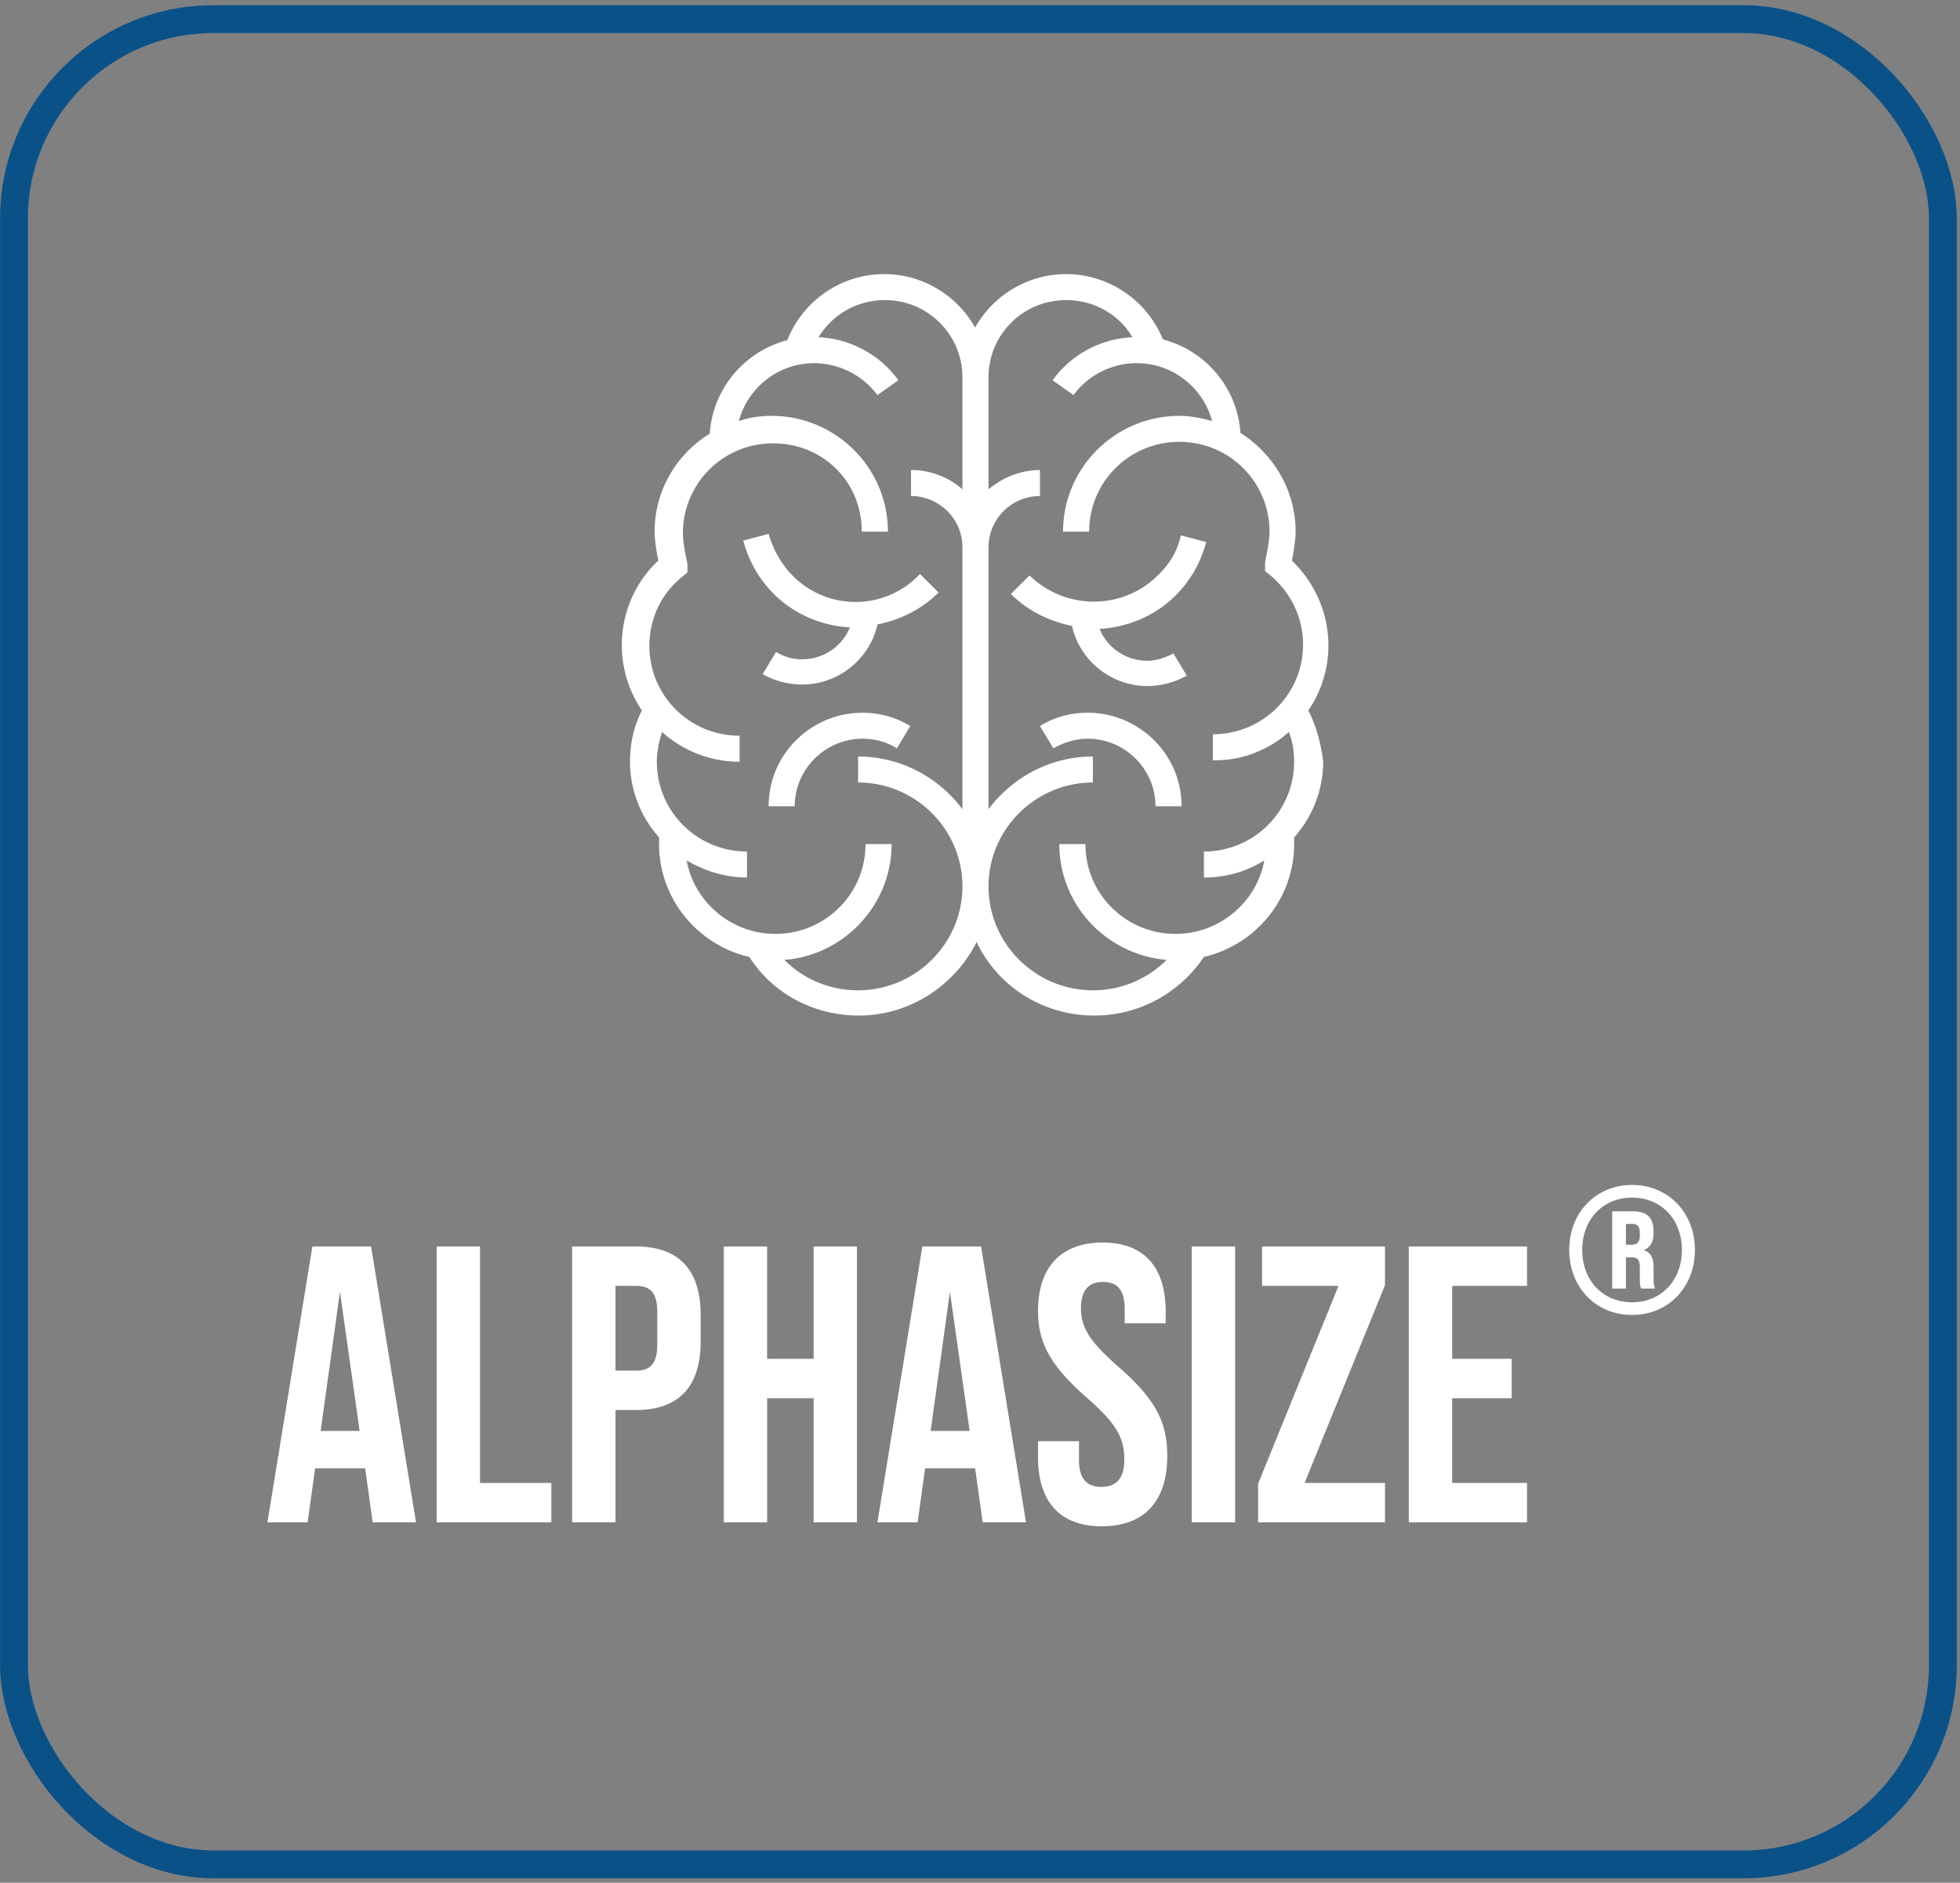
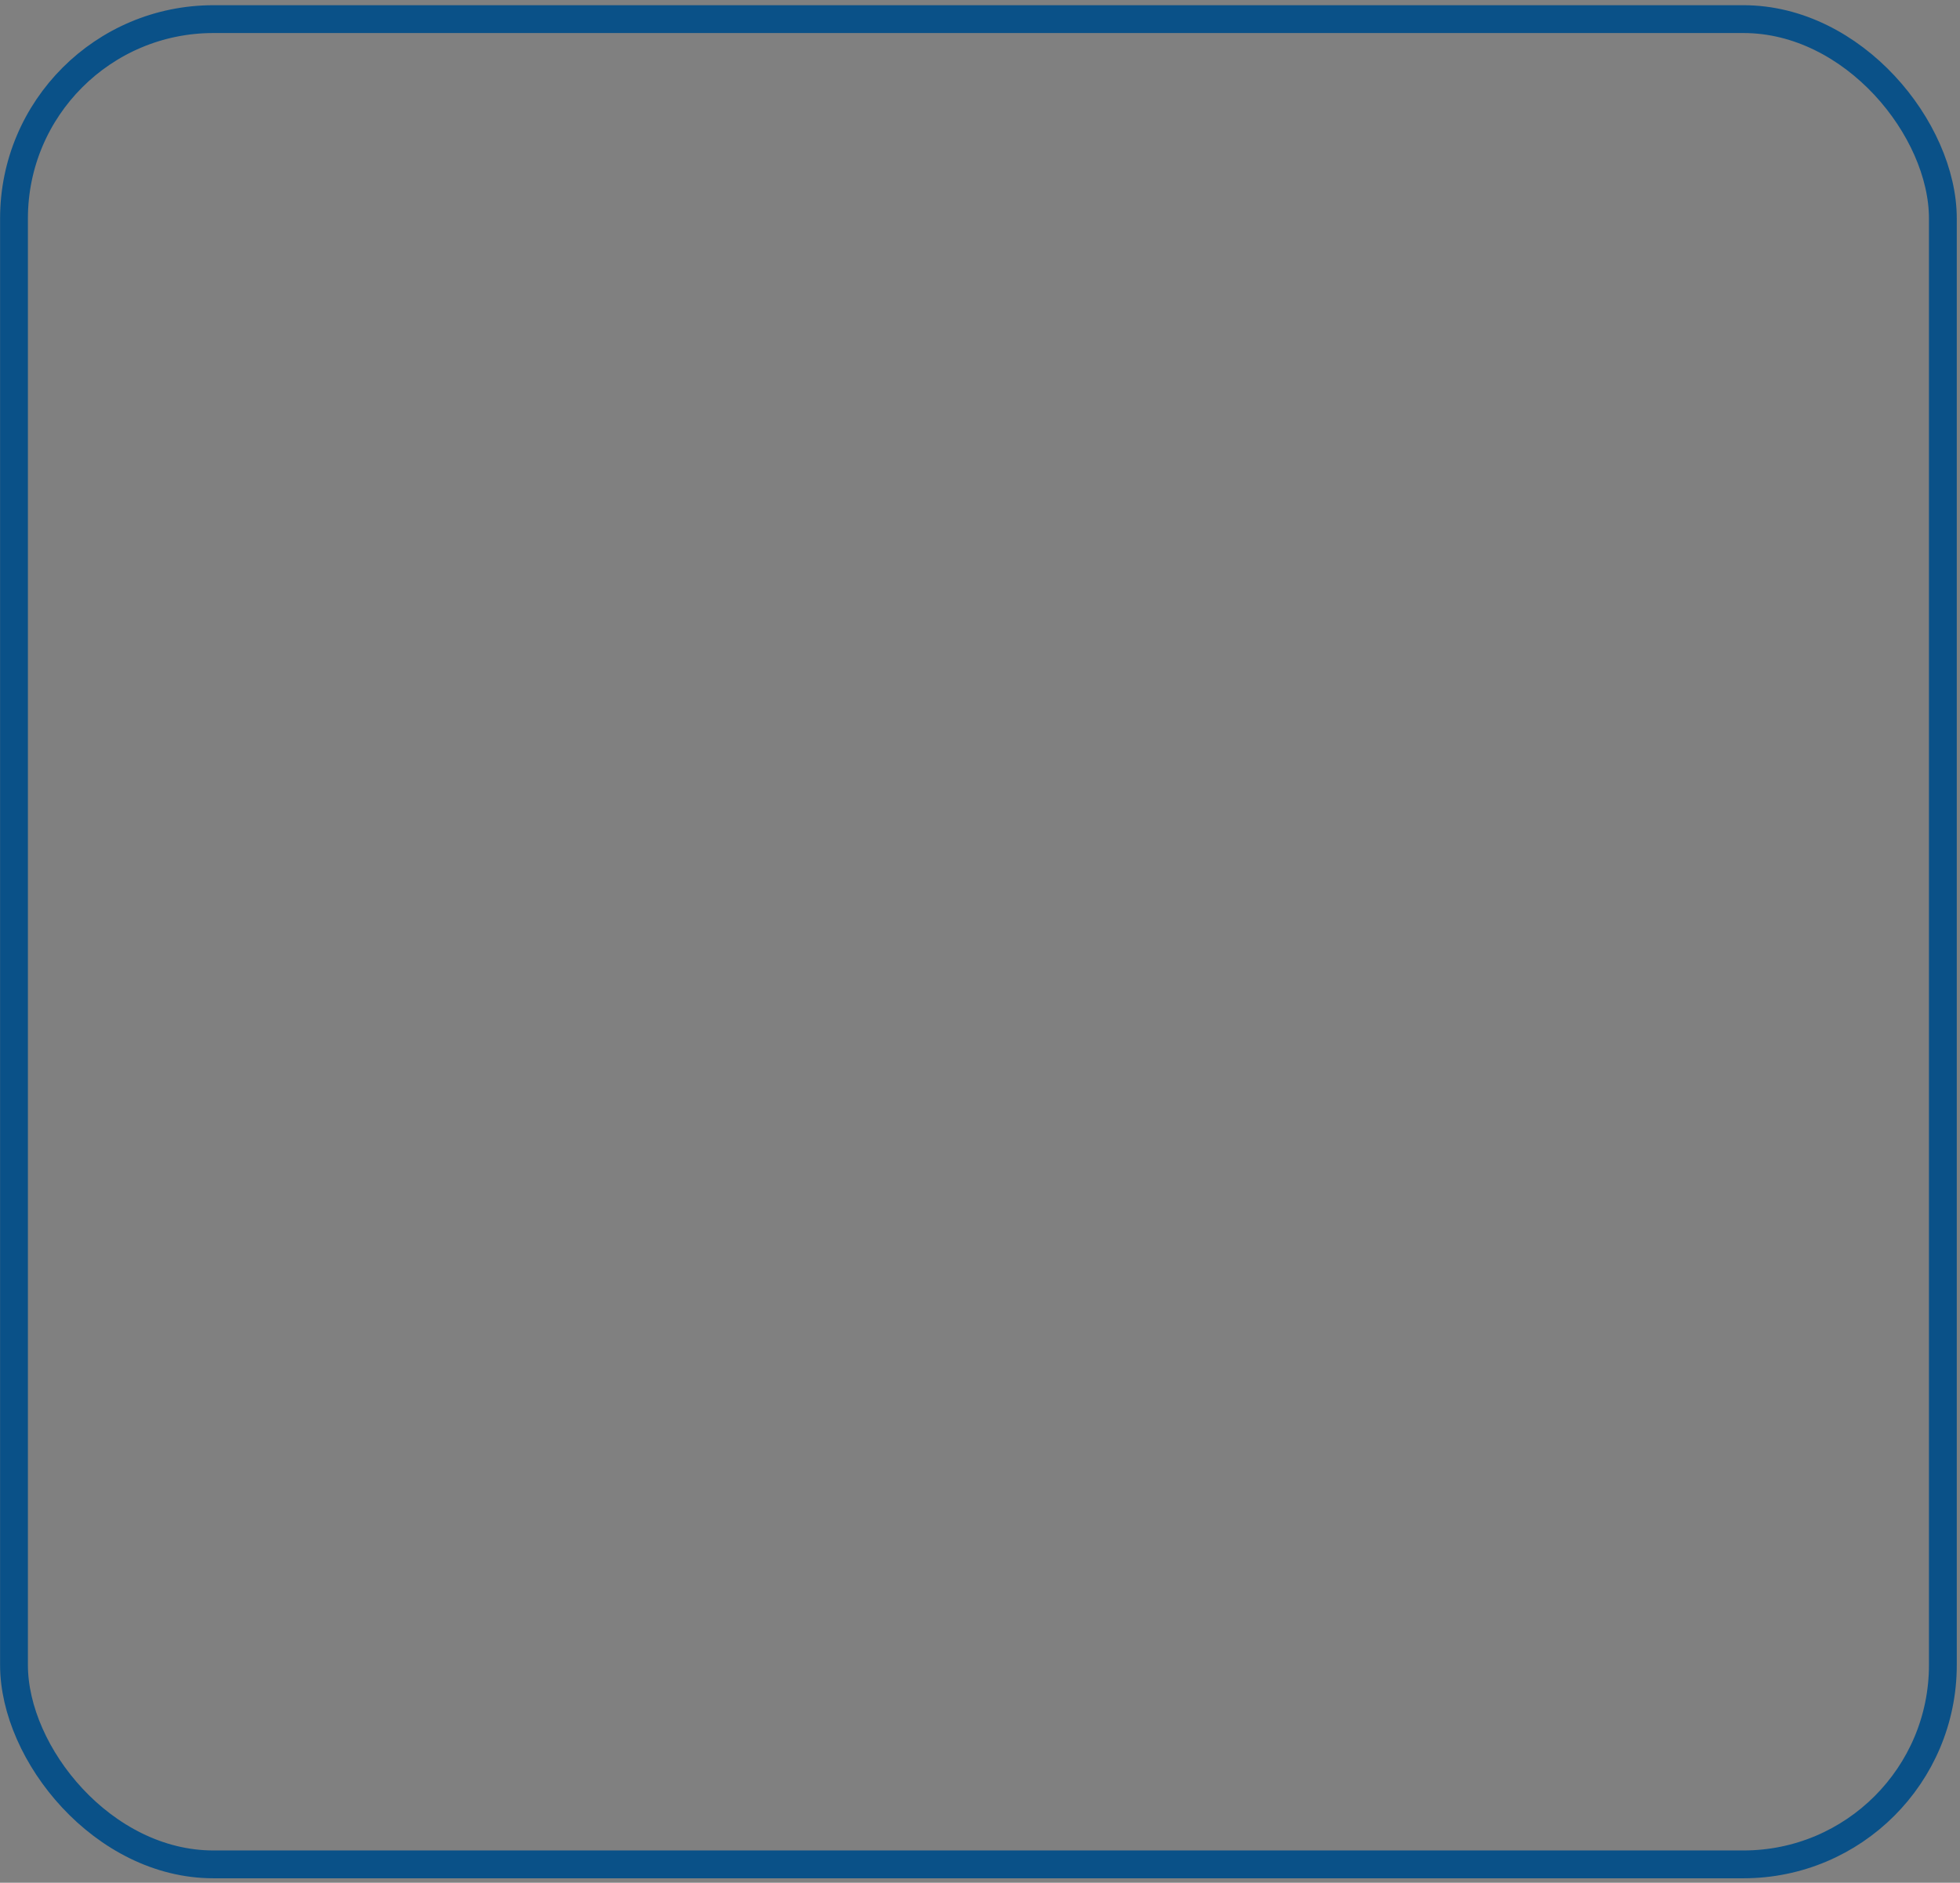
<svg xmlns="http://www.w3.org/2000/svg" width="178" height="171" fill="none" viewBox="0 0 178 171">
  <rect x="0" y="0" width="178" height="171" fill="#808080" stroke="none" />
  <rect width="175.173" height="167.593" x="1.271" y="1.737" stroke="#0A5188" stroke-width="2.527" rx="18.107" />
-   <path fill="#fff" d="m33.843 138.265-.68-4.903h-4.545l-.68 4.903h-3.65l4.08-25.053H33.7l4.08 25.053h-3.937Zm-4.724-8.303h3.543l-1.79-12.634-1.753 12.634Zm10.537 8.303v-25.053h3.937v21.474h6.478v3.579H39.656Zm12.303 0v-25.053h5.798c3.936 0 5.87 2.183 5.87 6.192v2.469c0 4.009-1.934 6.192-5.87 6.192h-1.861v10.2h-3.937Zm3.936-13.779h1.862c1.252 0 1.932-.573 1.932-2.362v-2.971c0-1.789-.68-2.362-1.932-2.362h-1.861v7.695Zm9.834 13.779v-25.053h3.937v10.2h4.223v-10.2h3.937v25.053H73.89v-11.274h-4.223v11.274H65.73Zm23.511 0-.68-4.903h-4.545l-.68 4.903h-3.65l4.08-25.053h5.332l4.08 25.053H89.24Zm-4.724-8.303h3.543l-1.79-12.634-1.753 12.634Zm15.55 8.661c-3.865 0-5.798-2.291-5.798-6.299v-1.432h3.722v1.718c0 1.79.788 2.434 2.04 2.434 1.253 0 2.076-.644 2.076-2.505 0-2.076-.859-3.365-3.436-5.619-3.292-2.899-4.402-4.975-4.402-7.838 0-3.937 2.04-6.228 5.87-6.228 3.829 0 5.726 2.291 5.726 6.299v1.038h-3.722v-1.288c0-1.79-.716-2.47-1.968-2.47-1.253 0-2.005.68-2.005 2.398 0 1.825.895 3.114 3.472 5.369 3.293 2.899 4.366 4.939 4.366 8.052 0 4.08-2.076 6.371-5.941 6.371Zm8.164-.358v-25.053h3.936v25.053h-3.936Zm6.026 0v-3.507l7.301-17.967h-6.943v-3.579h11.166v3.508l-7.301 17.966h7.301v3.579h-11.524Zm13.686 0v-25.053h10.737v3.579h-6.8v6.621h5.404v3.579h-5.404v7.695h6.8v3.579h-10.737Zm20.276-18.836c-3.28 0-5.707-2.509-5.707-5.904 0-3.394 2.427-5.903 5.707-5.903s5.707 2.509 5.707 5.903c0 3.395-2.427 5.904-5.707 5.904Zm0-1.148c2.64 0 4.526-1.984 4.526-4.756 0-2.771-1.886-4.755-4.526-4.755-2.64 0-4.526 1.984-4.526 4.755 0 2.772 1.886 4.756 4.526 4.756Zm-1.804-1.246v-7.019h1.902c1.279 0 1.853.607 1.853 1.837V112c0 .755-.262 1.263-.852 1.525v.033c.639.213.852.787.852 1.509v1c0 .377.017.673.148.968h-1.279c-.082-.213-.115-.328-.115-.984v-.902c0-.754-.213-.951-.771-.951h-.492v2.837h-1.246Zm1.246-3.985h.509c.459 0 .754-.197.754-.837V112c0-.574-.197-.836-.672-.836h-.591v1.886ZM69.805 73.227h2.37c0-3.37 2.775-6.134 6.16-6.134 1.082 0 2.165.27 3.113.876l1.218-2.022c-1.286-.809-2.843-1.213-4.332-1.213-4.67 0-8.529 3.775-8.529 8.493Zm2.166-20.963c-1.015-1.012-1.76-2.36-2.166-3.775l-2.301.607a10.626 10.626 0 0 0 2.775 4.853c1.895 1.887 4.4 2.898 6.904 3.033-.677 1.685-2.369 2.899-4.332 2.899a4.37 4.37 0 0 1-2.369-.675l-1.218 2.023a7.305 7.305 0 0 0 3.587.943c3.317 0 6.16-2.359 6.837-5.46 2.03-.404 3.994-1.348 5.55-2.898l-1.692-1.685a8 8 0 0 1-11.575.135Zm46.842 12.268a10.434 10.434 0 0 0 1.828-5.932c0-2.899-1.219-5.662-3.317-7.684.135-.675.338-1.82.338-2.63 0-3.774-2.031-7.077-5.009-8.965-.271-4.111-3.181-7.482-7.04-8.493-1.421-3.505-4.873-5.931-8.8-5.931-3.52 0-6.633 1.954-8.258 4.853-1.624-2.899-4.738-4.854-8.258-4.854-3.926 0-7.378 2.427-8.8 6-3.858 1.01-6.769 4.381-7.04 8.493-2.978 1.82-5.008 5.123-5.008 8.898 0 .809.203 1.954.338 2.629-2.098 1.954-3.317 4.718-3.317 7.684a10.6 10.6 0 0 0 1.828 5.932c-.745 1.415-1.083 3.033-1.083 4.65 0 2.63 1.015 5.056 2.64 6.876v.607c0 4.988 3.52 9.167 8.19 10.246 2.166 3.37 5.89 5.325 9.95 5.325 4.671 0 8.733-2.764 10.696-6.674 1.895 3.978 5.956 6.674 10.695 6.674 4.061 0 7.717-2.022 9.95-5.325 4.671-1.079 8.191-5.258 8.191-10.246v-.607a10.347 10.347 0 0 0 2.64-6.875c-.203-1.618-.609-3.236-1.354-4.651ZM87.405 44.444a7.003 7.003 0 0 0-4.671-1.752v2.36c2.572 0 4.67 2.089 4.67 4.65v23.795c-2.165-2.899-5.618-4.786-9.476-4.786v2.36c5.212 0 9.477 4.246 9.477 9.436 0 5.19-4.265 9.437-9.477 9.437a9.437 9.437 0 0 1-6.701-2.764c5.415-.404 9.747-4.988 9.747-10.515h-2.37c0 4.516-3.654 8.156-8.19 8.156-3.993 0-7.378-2.898-8.055-6.673 1.625.944 3.452 1.55 5.483 1.55v-2.36c-4.535 0-8.19-3.64-8.19-8.155 0-.944.203-1.82.474-2.697 1.895 1.686 4.332 2.697 7.04 2.697v-2.36c-4.536 0-8.191-3.64-8.191-8.156 0-2.494 1.083-4.786 3.046-6.336l.406-.337v-.809c-.135-.607-.406-1.955-.406-2.764 0-4.516 3.655-8.156 8.19-8.156 4.536 0 8.055 3.505 8.055 8.022h2.37c0-5.797-4.739-10.516-10.56-10.516-1.015 0-2.03.135-2.978.472.812-3.033 3.587-5.258 6.836-5.258 2.234 0 4.4 1.079 5.754 2.899l1.895-1.348c-1.692-2.36-4.4-3.775-7.243-3.91a7.021 7.021 0 0 1 6.025-3.37c3.926 0 7.04 3.168 7.04 7.01v10.178Zm29.648 22.042c.338.877.474 1.753.474 2.697 0 4.516-3.655 8.156-8.191 8.156v2.36c2.031 0 3.859-.54 5.483-1.551-.677 3.775-4.061 6.673-8.055 6.673-4.535 0-8.19-3.64-8.19-8.156h-2.37c0 5.527 4.265 10.043 9.748 10.515a9.437 9.437 0 0 1-6.701 2.764c-5.213 0-9.477-4.247-9.477-9.437 0-5.19 4.264-9.437 9.477-9.437v-2.36c-3.859 0-7.311 1.888-9.477 4.787V49.702c0-2.561 2.098-4.65 4.67-4.65v-2.36c-1.76 0-3.384.674-4.67 1.752V34.266c0-3.91 3.181-7.01 7.04-7.01 2.504 0 4.806 1.28 6.024 3.37-2.843.135-5.55 1.55-7.243 3.91l1.895 1.348a7.128 7.128 0 0 1 5.754-2.899c3.249 0 6.025 2.225 6.837 5.258-.948-.27-1.963-.472-2.978-.472-5.822 0-10.56 4.719-10.56 10.516h2.369c0-4.517 3.655-8.157 8.191-8.157 4.535 0 8.19 3.64 8.19 8.157 0 .809-.271 2.157-.406 2.763v.81l.406.336c1.895 1.55 3.046 3.842 3.046 6.336 0 4.517-3.655 8.157-8.19 8.157v2.359c2.64.067 5.076-.944 6.904-2.562Zm-18.276-1.752c-1.557 0-3.046.404-4.333 1.213l1.219 2.022c.948-.539 2.03-.876 3.114-.876 3.384 0 6.159 2.764 6.159 6.134h2.37c0-4.718-3.859-8.493-8.53-8.493Zm6.363-12.47c-3.182 3.168-8.394 3.168-11.643 0l-1.692 1.685c1.556 1.55 3.52 2.494 5.55 2.898.677 3.101 3.52 5.46 6.837 5.46a7.303 7.303 0 0 0 3.587-.944l-1.218-2.022c-.745.405-1.557.674-2.369.674-1.963 0-3.655-1.213-4.332-2.898 2.504-.135 5.009-1.146 6.904-3.033a10.616 10.616 0 0 0 2.775-4.854l-2.301-.606c-.271 1.348-1.015 2.628-2.098 3.64Z" />
</svg>